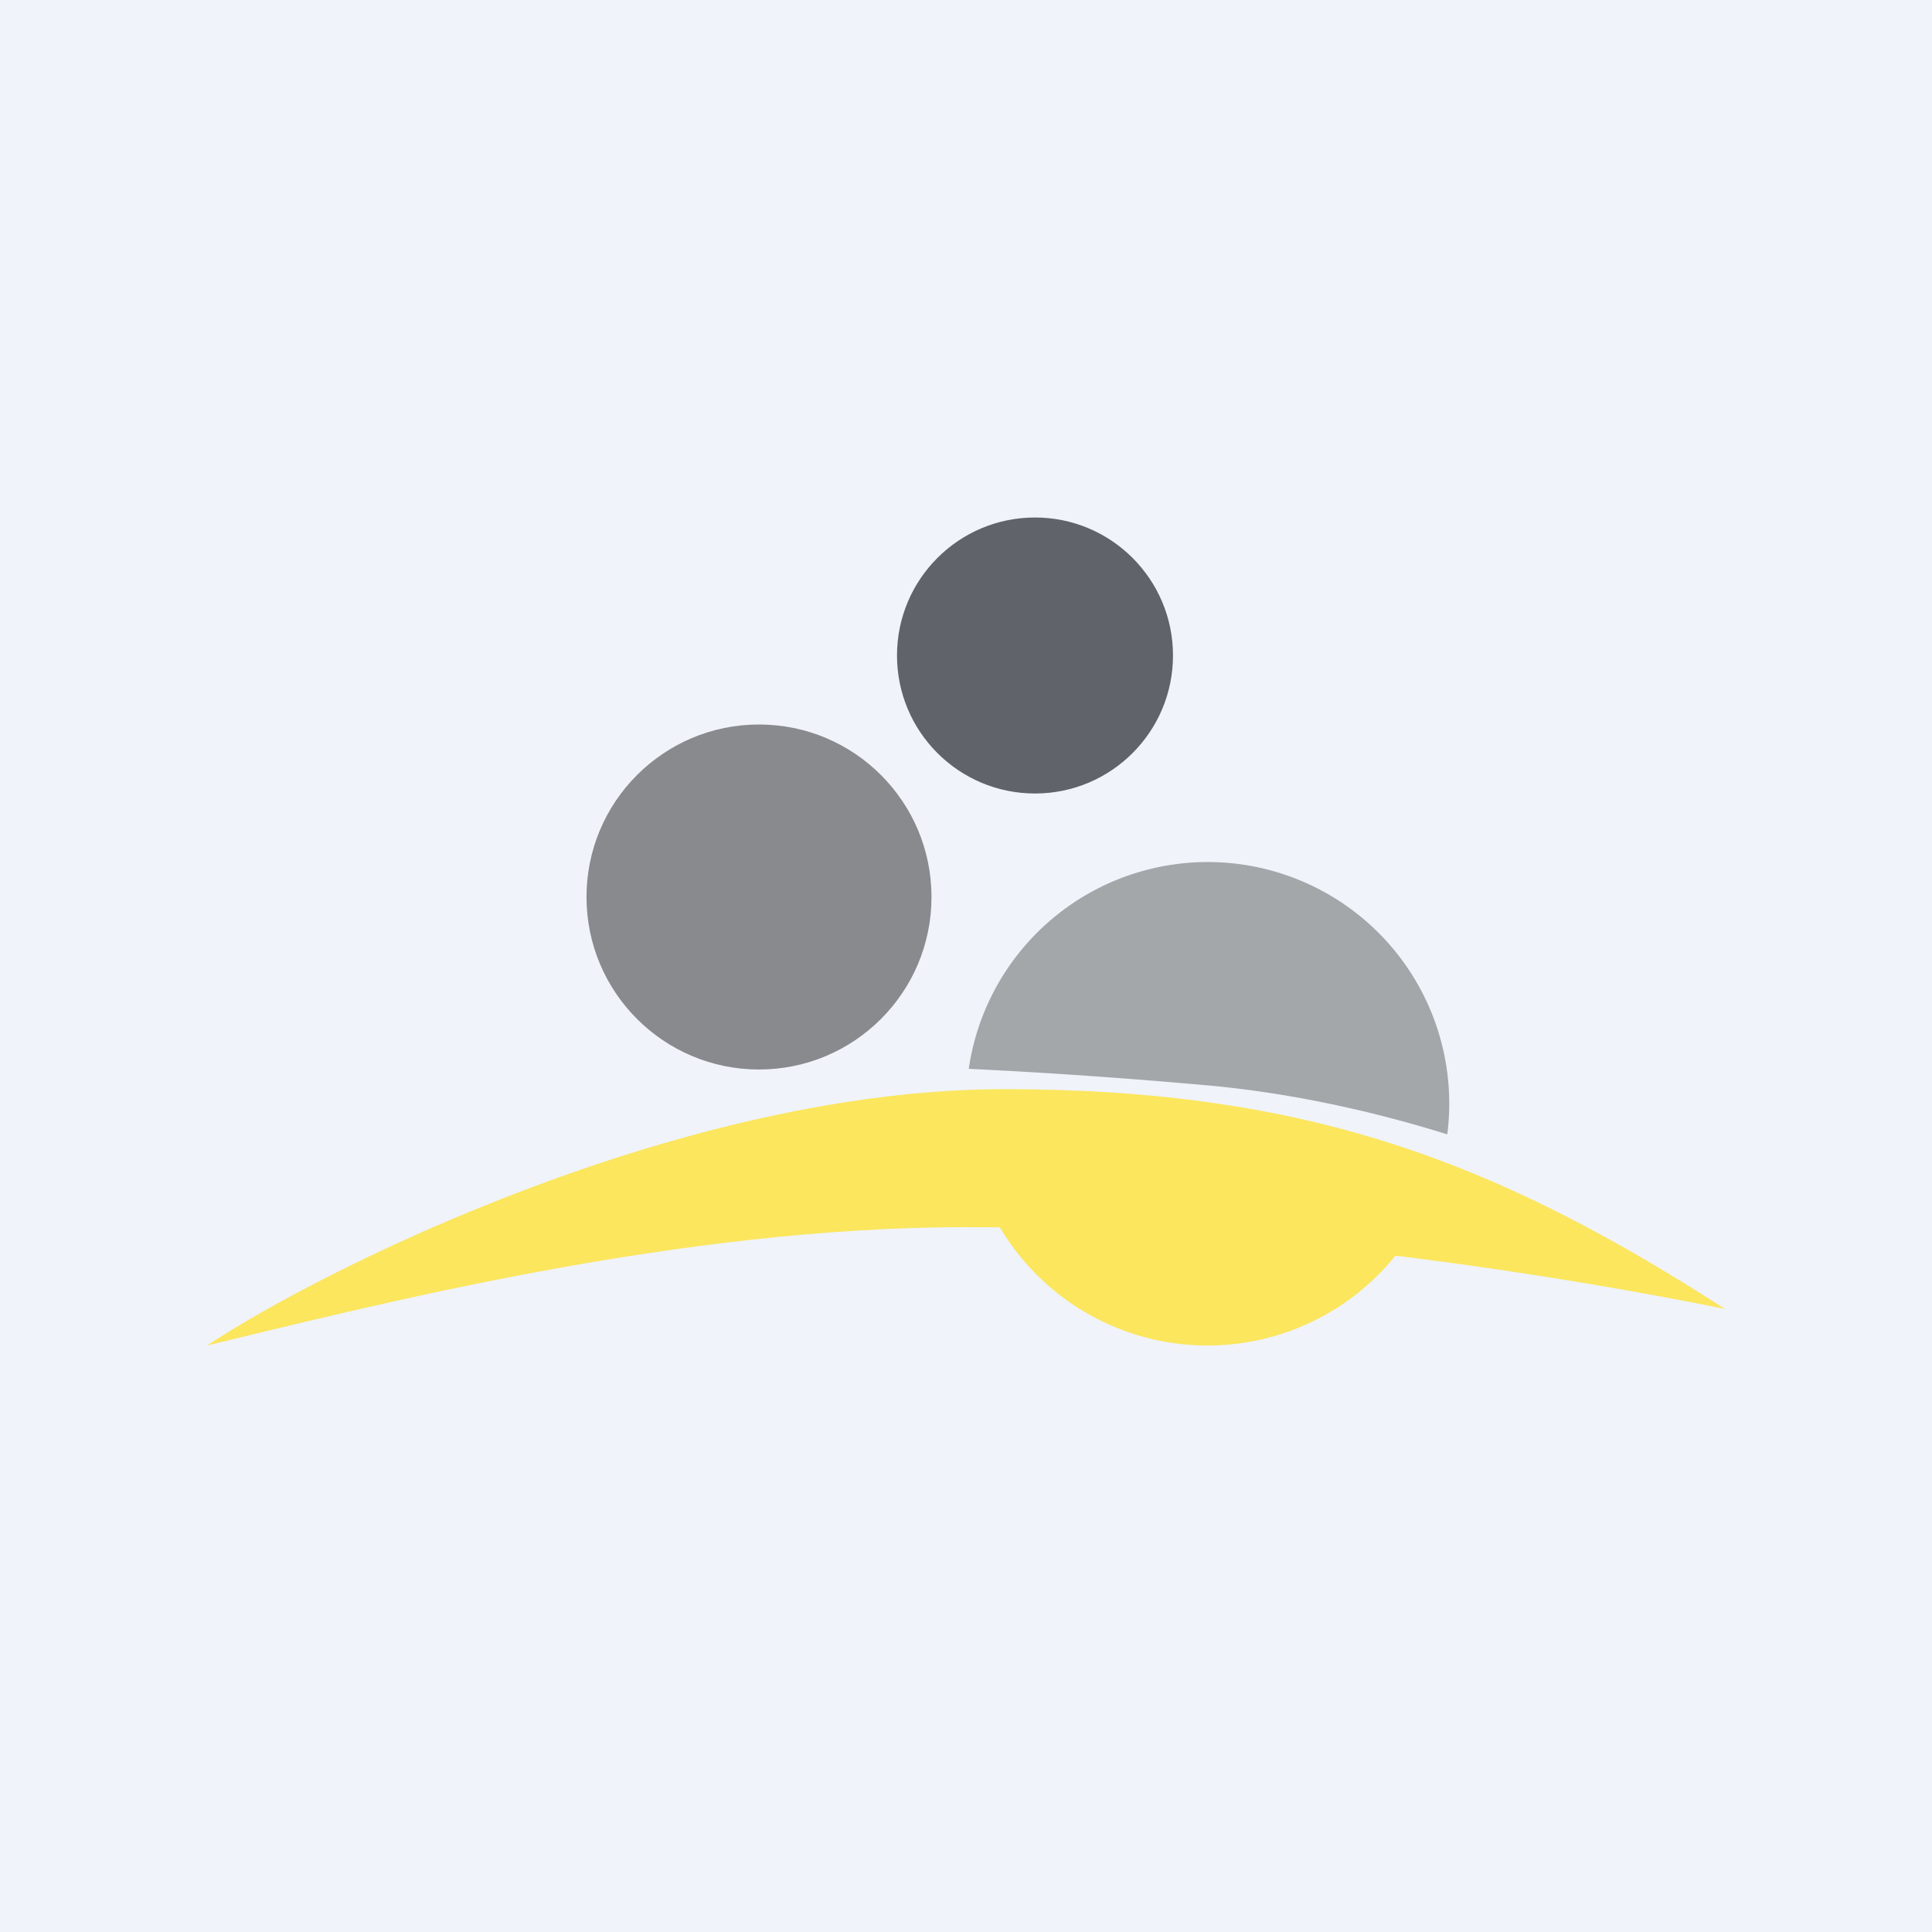
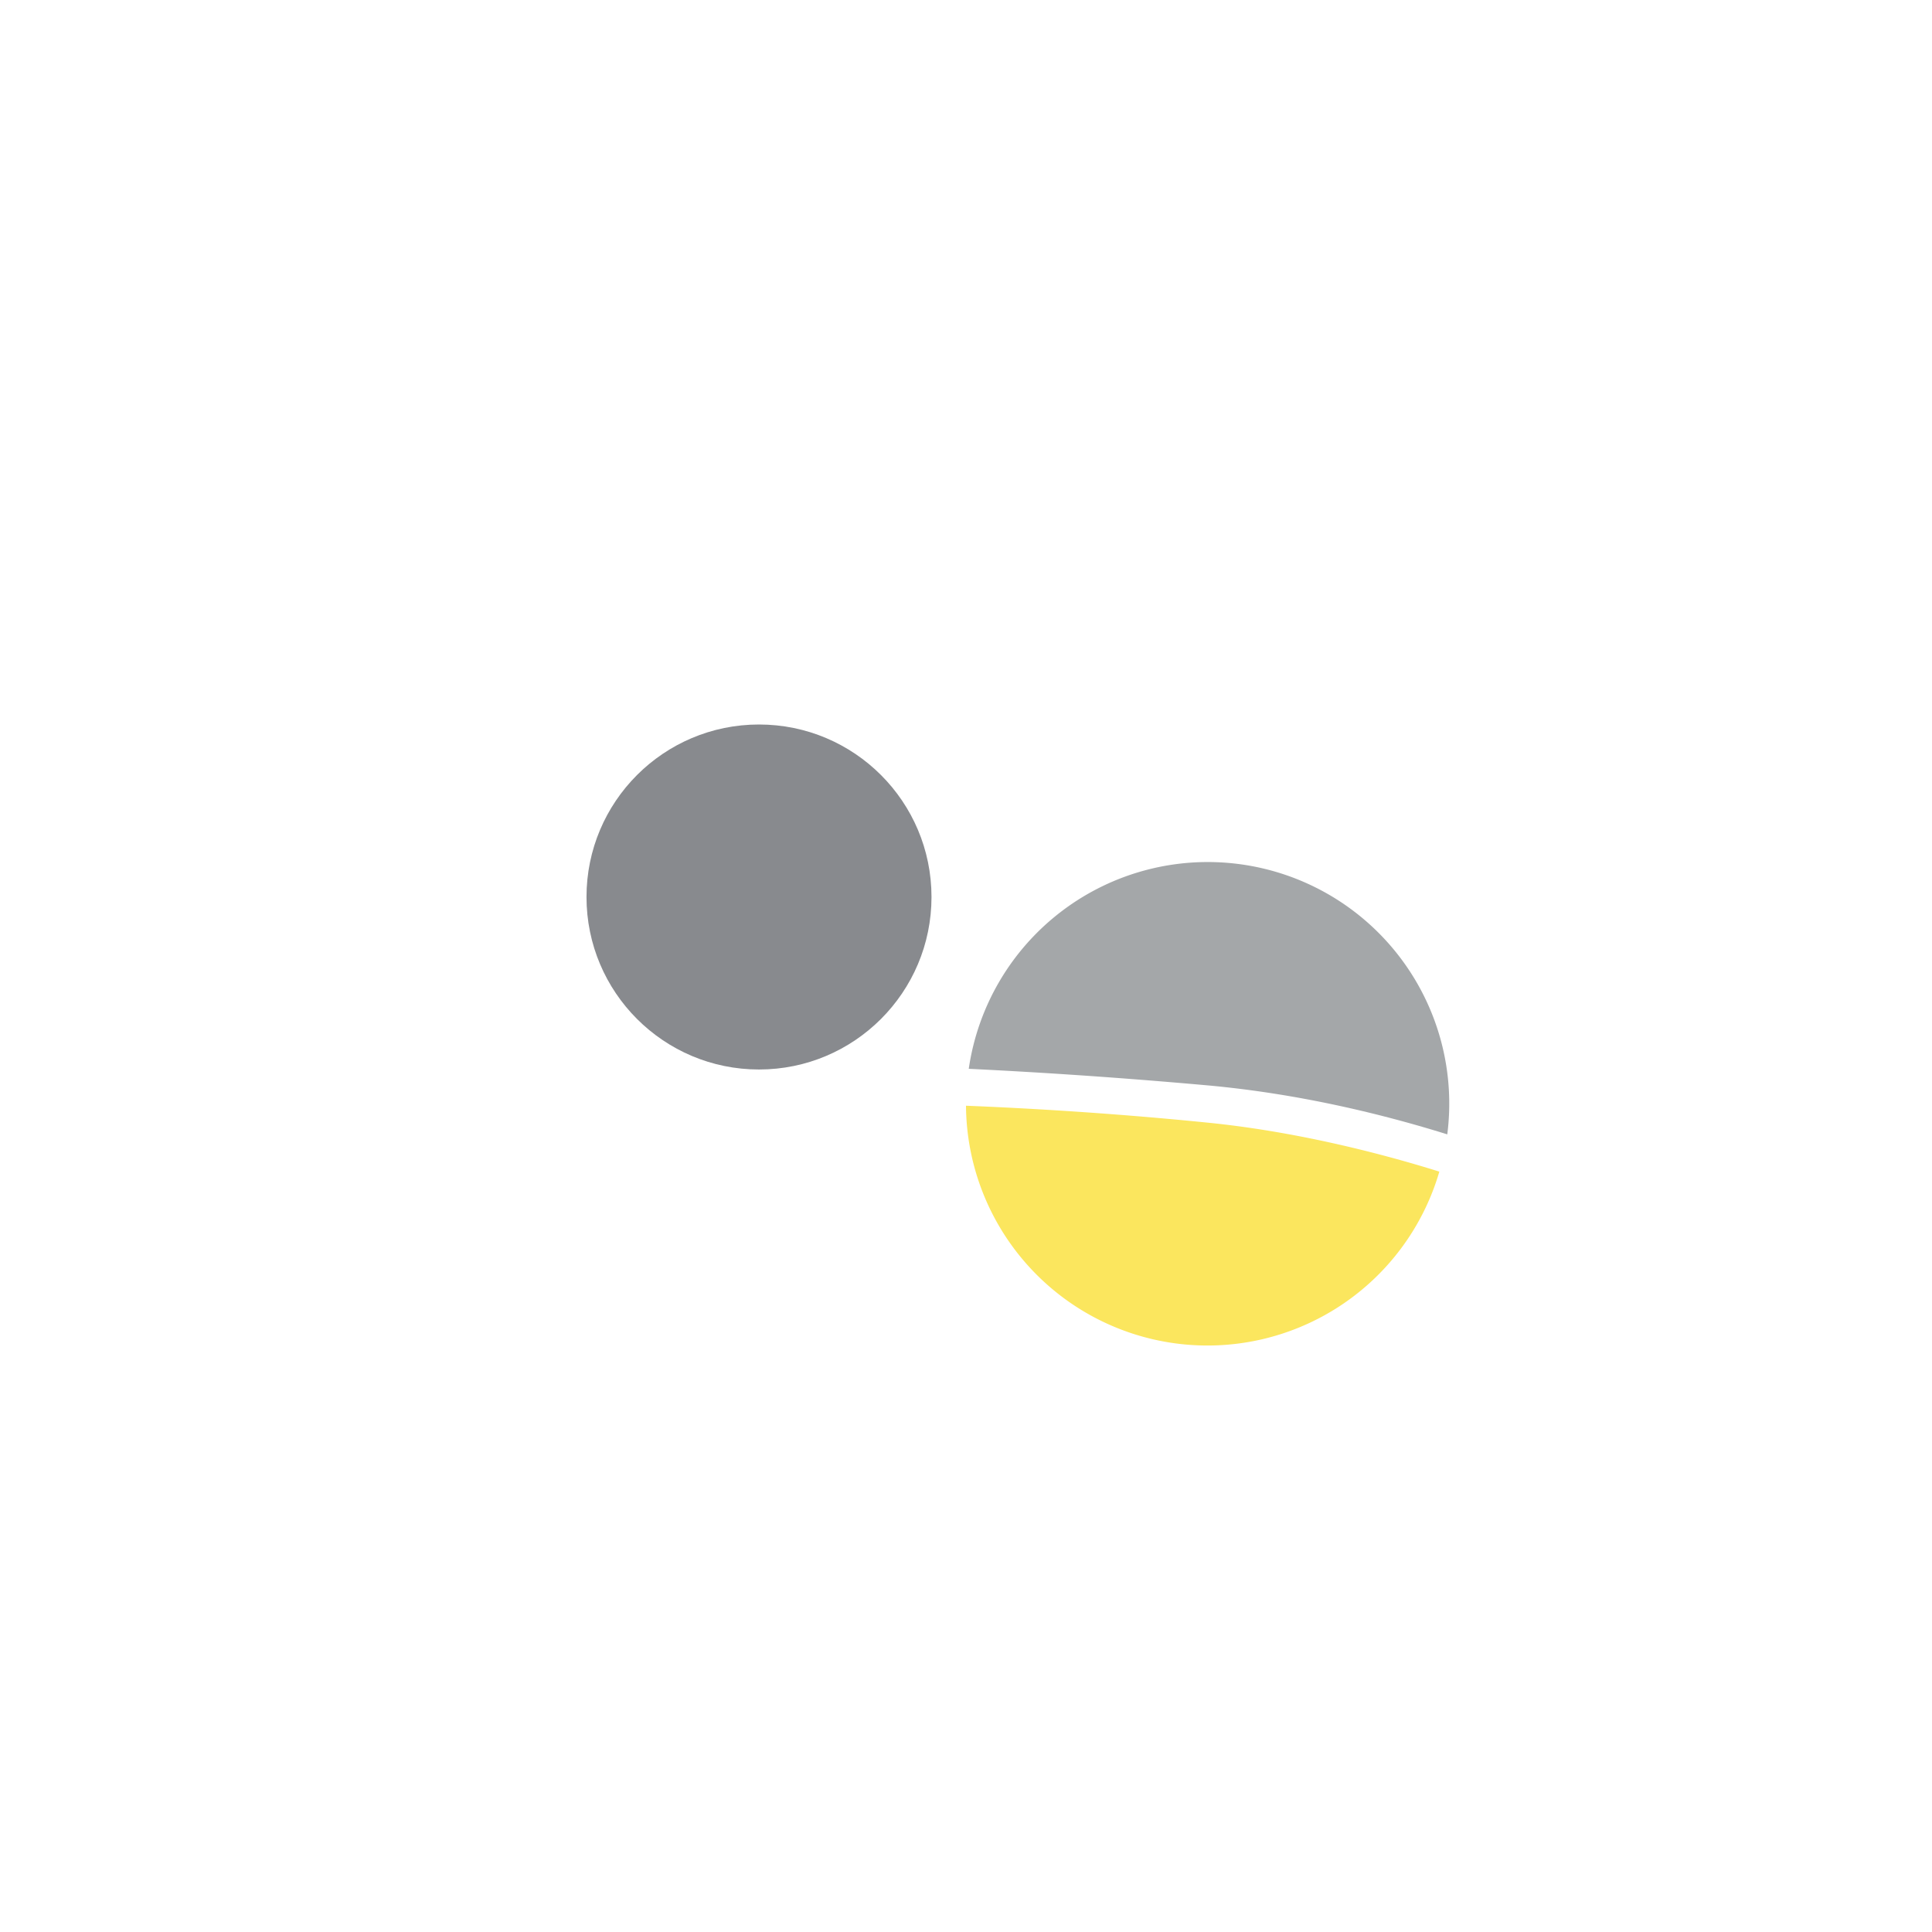
<svg xmlns="http://www.w3.org/2000/svg" width="56" height="56" viewBox="0 0 56 56">
-   <path fill="#F0F3FA" d="M0 0h56v56H0z" />
-   <circle cx="30" cy="19" r="4" fill="#606369" />
  <circle cx="22" cy="26" r="5" fill="#888A8E" />
  <path d="M41.95 32.88a7 7 0 0 0-13.87-1.9c1.65.08 4.02.22 6.92.48 2.64.24 5.06.83 6.95 1.42Z" fill="#A4A7A9" />
  <path d="M41.72 33.96A7 7 0 0 1 28 32.05c1.75.07 4.22.21 7 .49 2.4.24 4.8.82 6.72 1.42Z" fill="#FBE65E" />
-   <path d="M29.1 31.57C19.86 31.57 9.48 36.7 6 39c5.13-1.24 13.75-3.43 22-3.43 8.8 0 17.6 1.48 22 2.37-6.6-4.25-12.09-6.37-20.9-6.37Z" fill="#FBE65E" />
</svg>